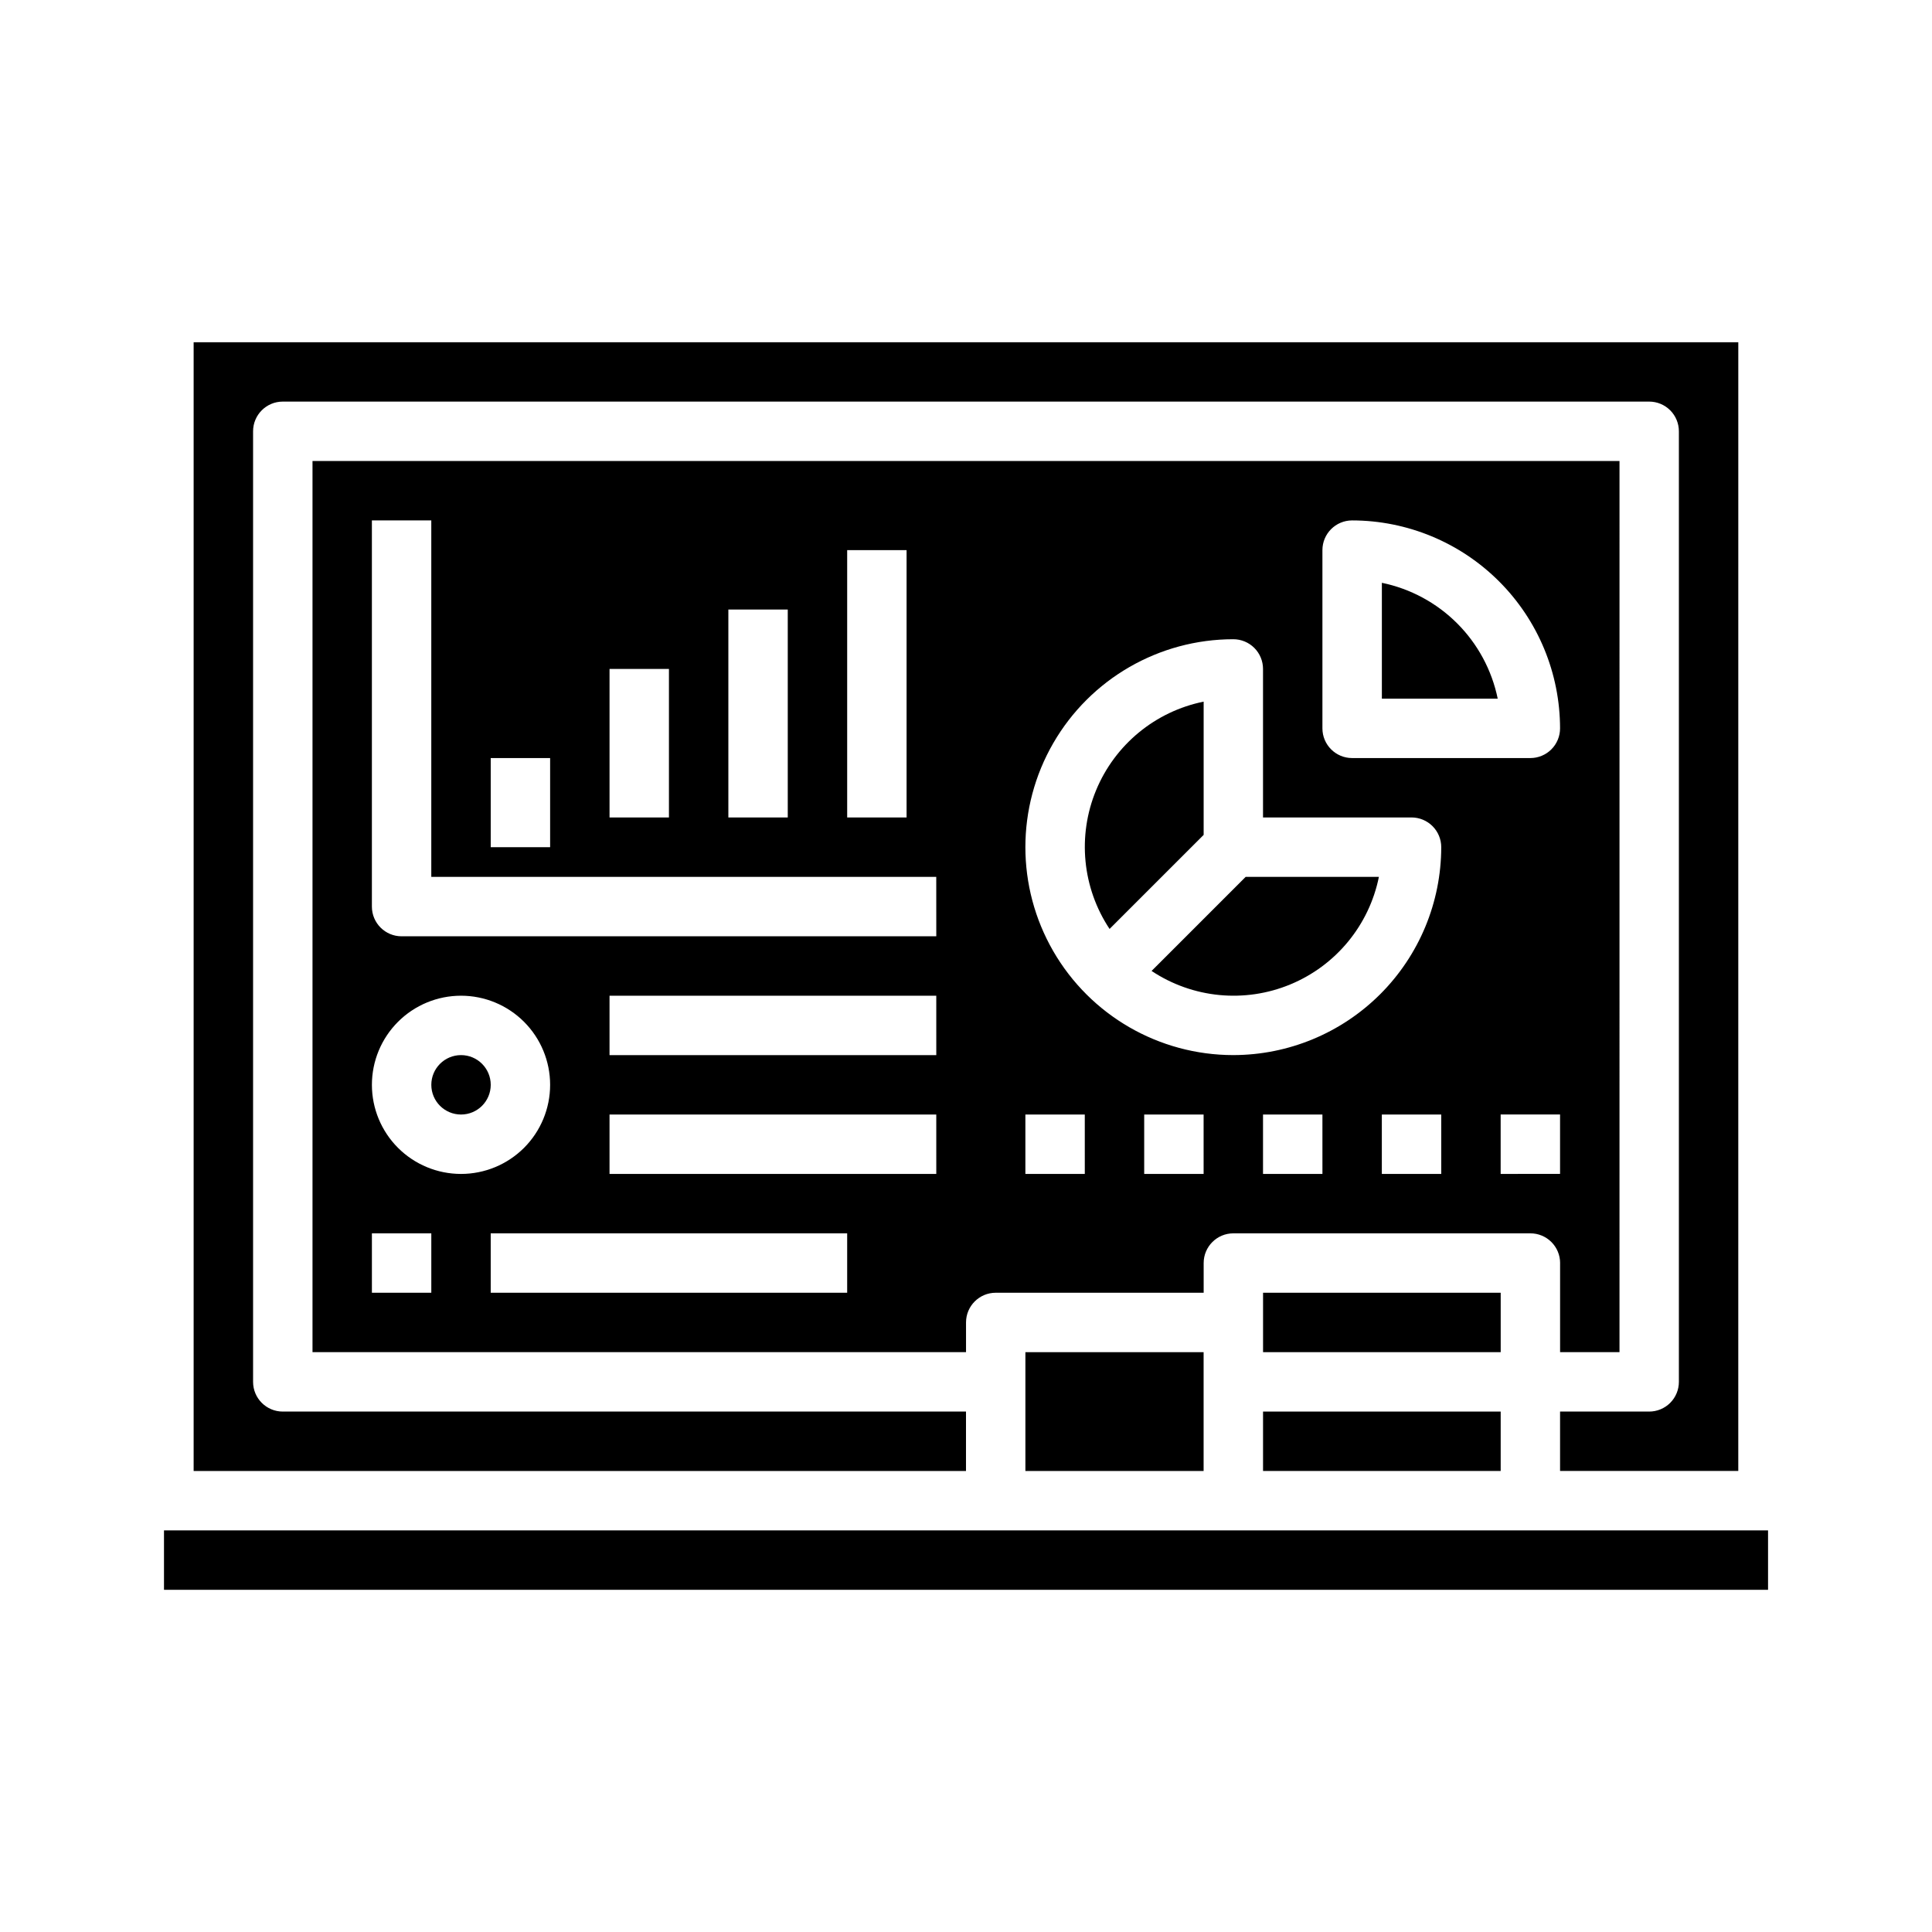
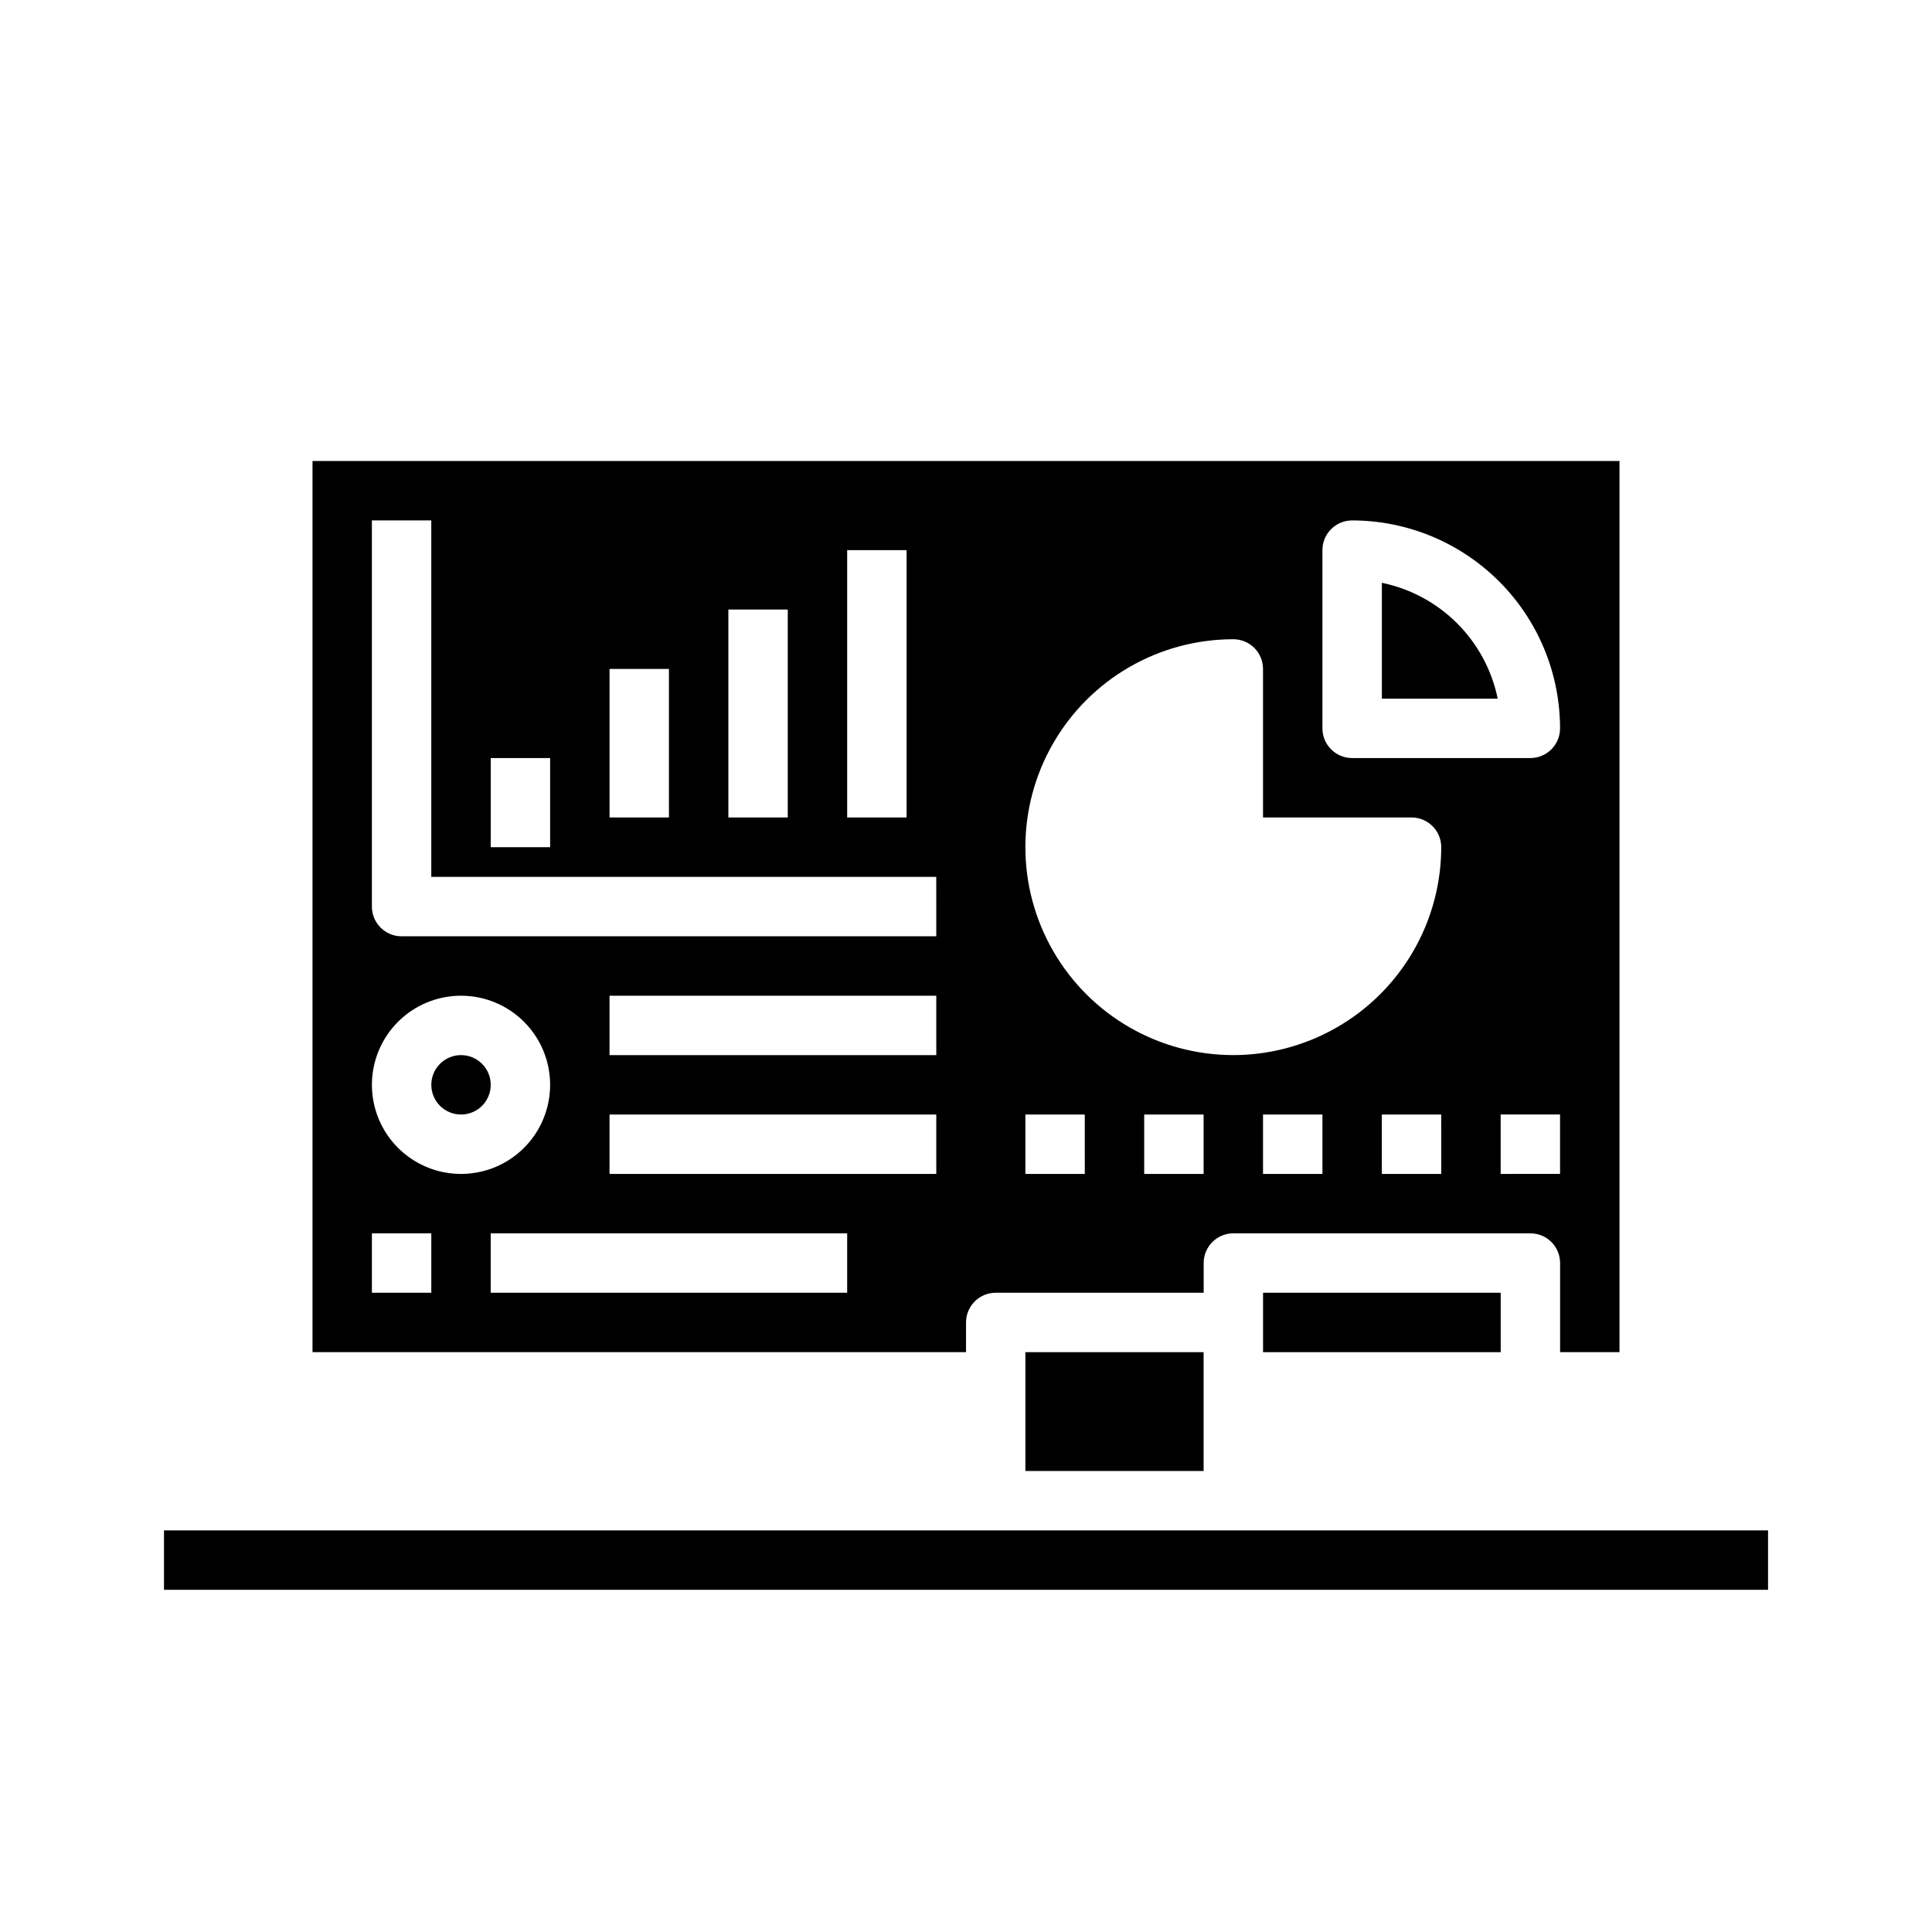
<svg xmlns="http://www.w3.org/2000/svg" fill="#000000" width="800px" height="800px" version="1.1" viewBox="144 144 512 512">
  <g>
    <path d="m510.21 298.45v30.699h30.699c-1.555-7.559-5.289-14.492-10.746-19.949-5.457-5.457-12.395-9.195-19.953-10.75z" />
-     <path d="m449.18 401.31c10.895 7.238 24.676 8.578 36.758 3.574 12.086-5 20.891-15.688 23.484-28.504h-35.312z" />
    <path d="m274.05 431.49c0 4.348-3.523 7.871-7.871 7.871-4.348 0-7.875-3.523-7.875-7.871 0-4.348 3.527-7.875 7.875-7.875 4.348 0 7.871 3.527 7.871 7.875" />
-     <path d="m478.72 518.08h62.977v15.742h-62.977z" />
-     <path d="m462.98 329.94c-12.816 2.598-23.5 11.398-28.504 23.48-5 12.082-3.66 25.863 3.57 36.758l24.934-24.926z" />
    <path d="m549.57 549.57h-362.11v15.746h425.09v-15.746z" />
    <path d="m415.74 502.34h47.23v31.488h-47.23z" />
    <path d="m541.7 486.59h-62.977v15.746h62.977z" />
-     <path d="m400 518.08h-181.06c-4.348 0-7.871-3.523-7.871-7.871v-251.91c0-4.348 3.523-7.871 7.871-7.871h362.11c2.09 0 4.09 0.828 5.566 2.305 1.477 1.477 2.305 3.481 2.305 5.566v251.91c0 2.086-0.828 4.09-2.305 5.566-1.477 1.477-3.477 2.305-5.566 2.305h-23.617v15.742h47.23l0.004-299.13h-409.35v299.14h204.68z" />
    <path d="m557.44 478.72v23.617h15.742l0.004-236.16h-346.37v236.16h173.19v-7.875c0-4.348 3.523-7.871 7.871-7.871h55.105v-7.871c0-4.348 3.523-7.871 7.871-7.871h78.719c2.09 0 4.09 0.828 5.566 2.305 1.477 1.477 2.305 3.481 2.305 5.566zm-188.93-188.93h15.742v70.848h-15.742zm-31.488 15.742h15.742v55.105h-15.742zm-31.488 15.742h15.742v39.359l-15.742 0.004zm-31.488 23.617h15.742v23.617l-15.742 0.004zm-15.746 141.7h-15.742v-15.742h15.742zm-15.742-55.105v0.004c0-6.266 2.488-12.273 6.918-16.699 4.426-4.43 10.434-6.918 16.699-6.918 6.262 0 12.27 2.488 16.699 6.918 4.426 4.426 6.914 10.434 6.914 16.699 0 6.262-2.488 12.27-6.914 16.699-4.43 4.426-10.438 6.914-16.699 6.914-6.266 0-12.273-2.488-16.699-6.914-4.43-4.43-6.918-10.438-6.918-16.699zm125.95 55.105h-94.465v-15.742h94.465zm23.617-31.488h-86.594v-15.742h86.59zm0-31.488h-86.594v-15.742h86.59zm0-31.488h-141.7c-4.348 0-7.871-3.523-7.871-7.871v-102.34h15.742v94.465h133.82zm102.33-102.34c0-4.348 3.527-7.871 7.875-7.871 14.609 0.016 28.613 5.828 38.945 16.16 10.332 10.328 16.141 24.336 16.156 38.945 0 2.086-0.828 4.09-2.305 5.566-1.477 1.477-3.477 2.305-5.566 2.305h-47.23c-4.348 0-7.875-3.523-7.875-7.871zm-62.973 165.31h-15.746v-15.742h15.742zm31.488 0h-15.746v-15.742h15.742zm31.488 0h-15.746v-15.742h15.742zm31.488 0h-15.746v-15.742h15.742zm-55.105-31.488c-19.688 0-37.879-10.5-47.723-27.551s-9.844-38.055 0-55.105c9.844-17.047 28.035-27.551 47.723-27.551 2.086 0 4.09 0.828 5.566 2.305 1.477 1.477 2.305 3.481 2.305 5.566v39.359h39.359c2.09 0 4.09 0.832 5.566 2.309 1.477 1.477 2.305 3.477 2.305 5.566-0.016 14.609-5.824 28.613-16.156 38.945-10.332 10.328-24.336 16.141-38.945 16.156zm70.848 15.742h15.742v15.742l-15.742 0.004z" />
  </g>
</svg>